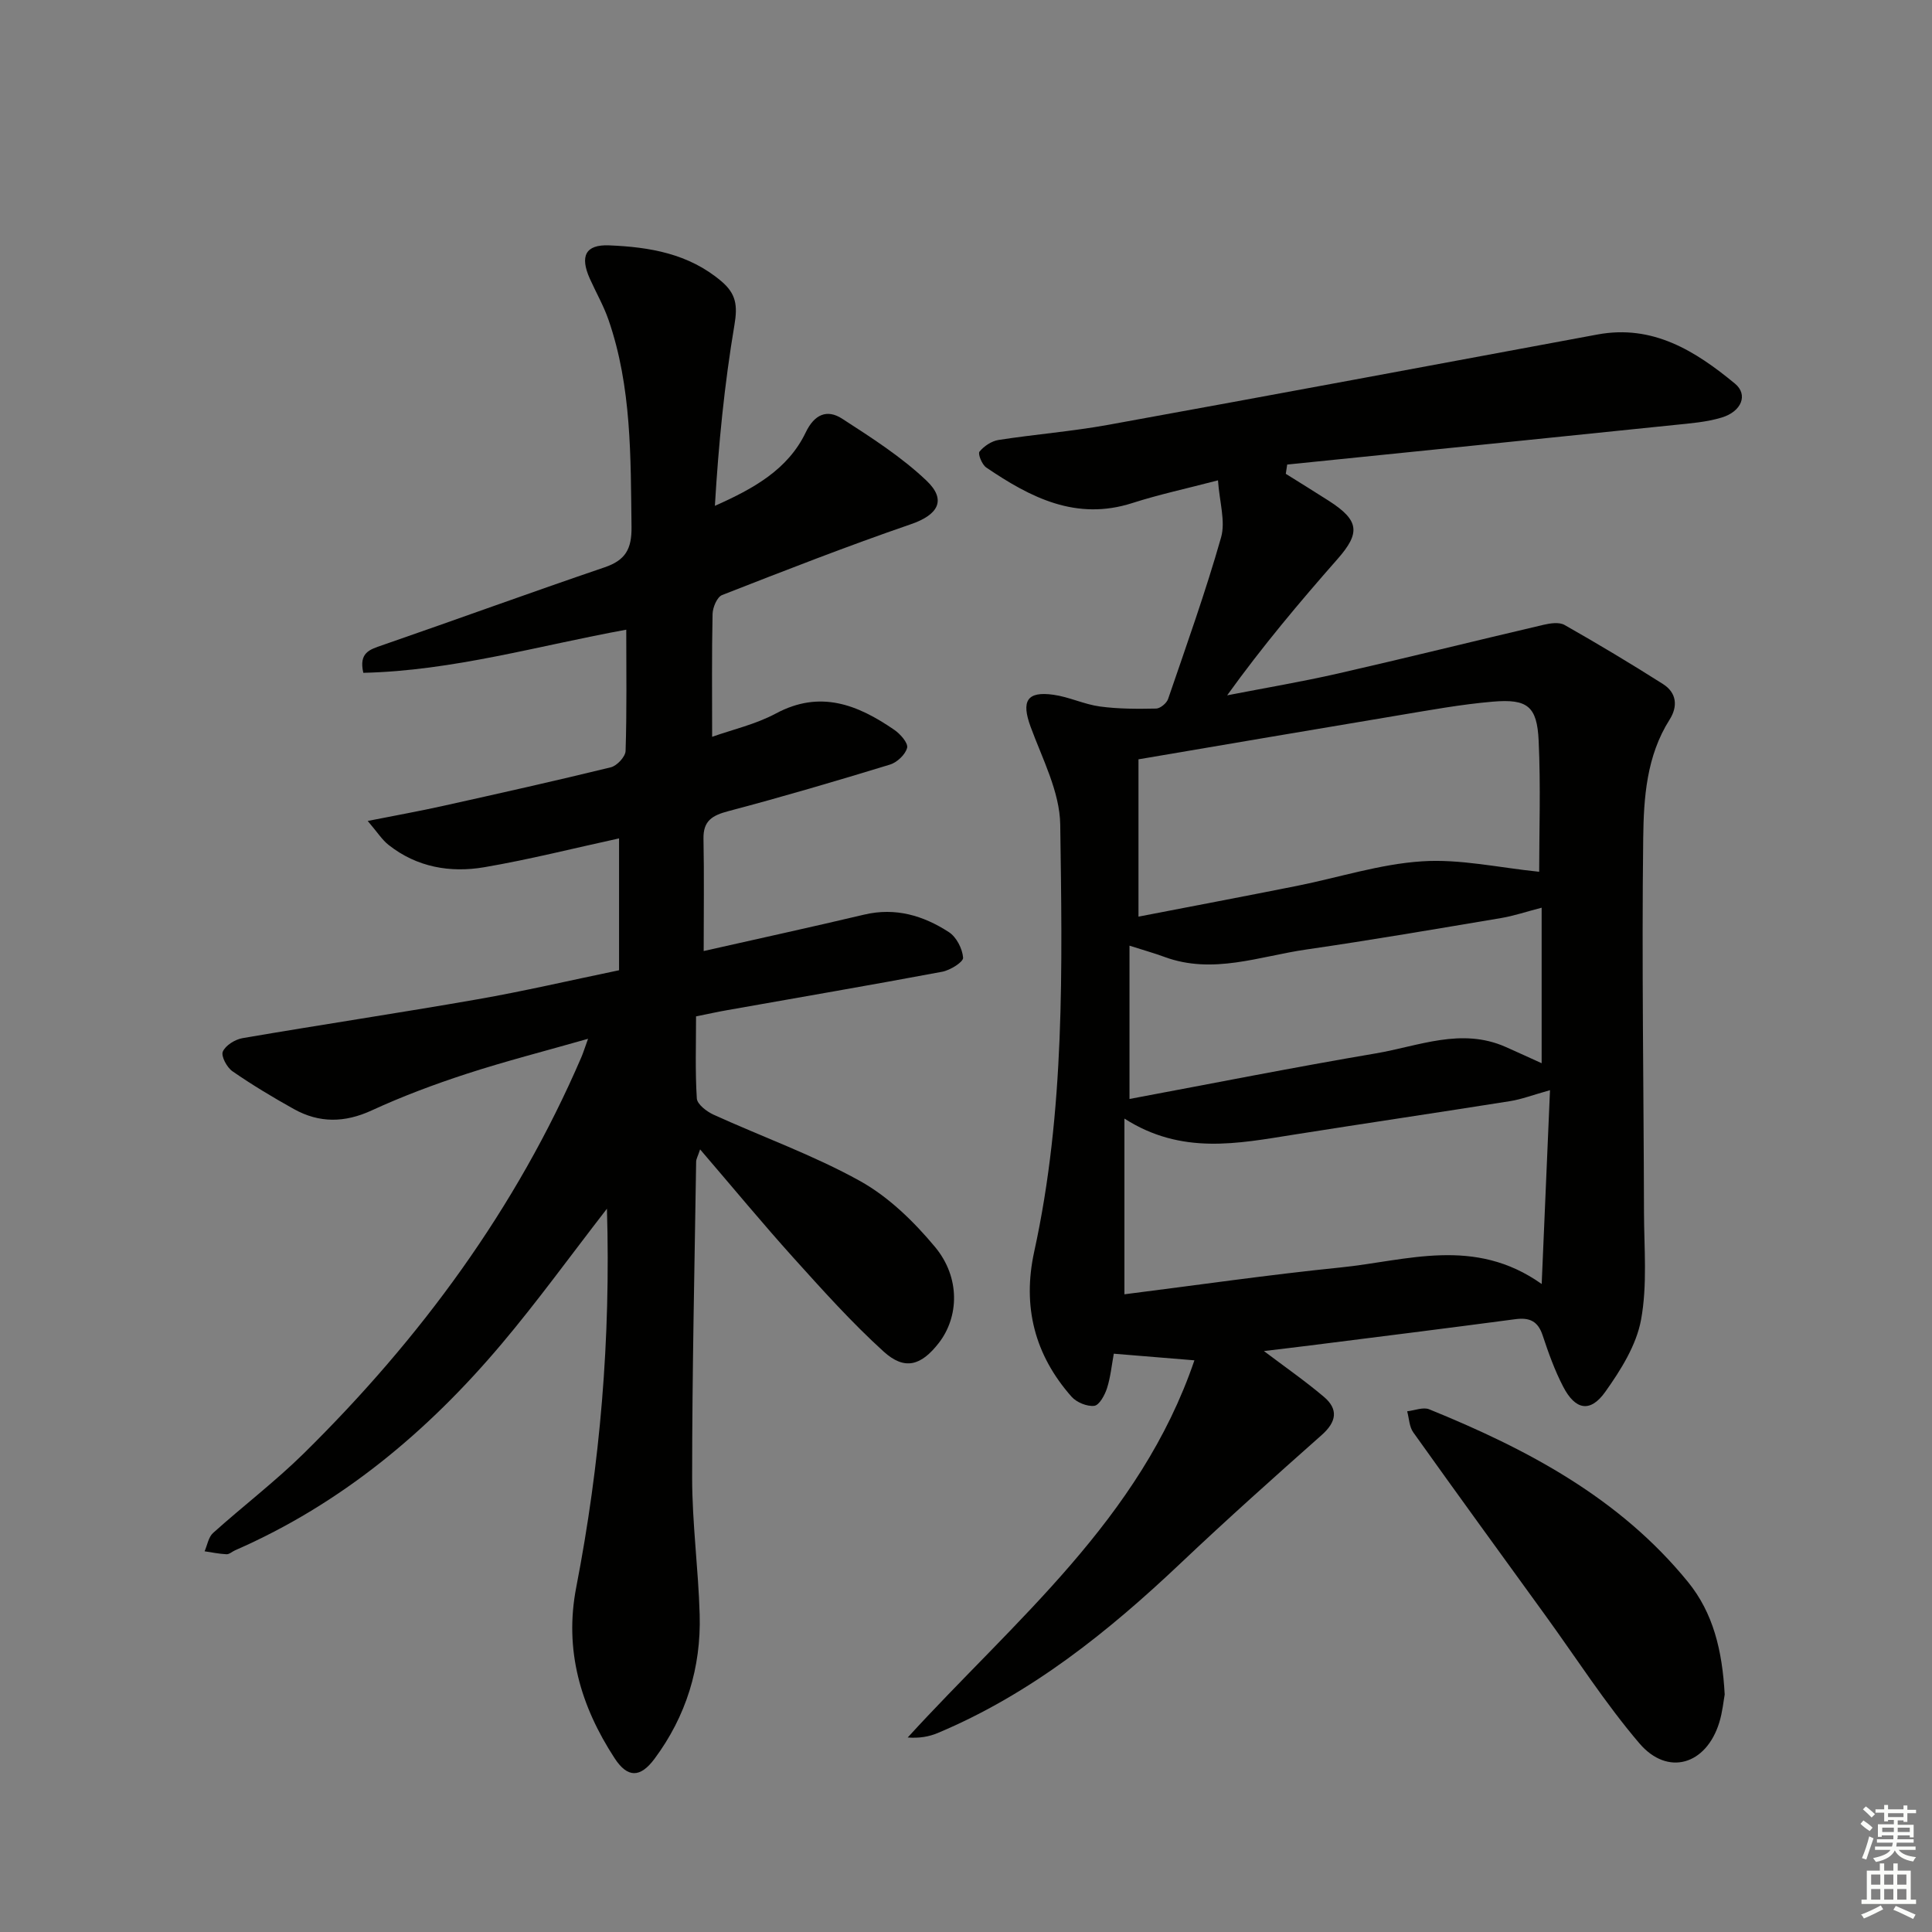
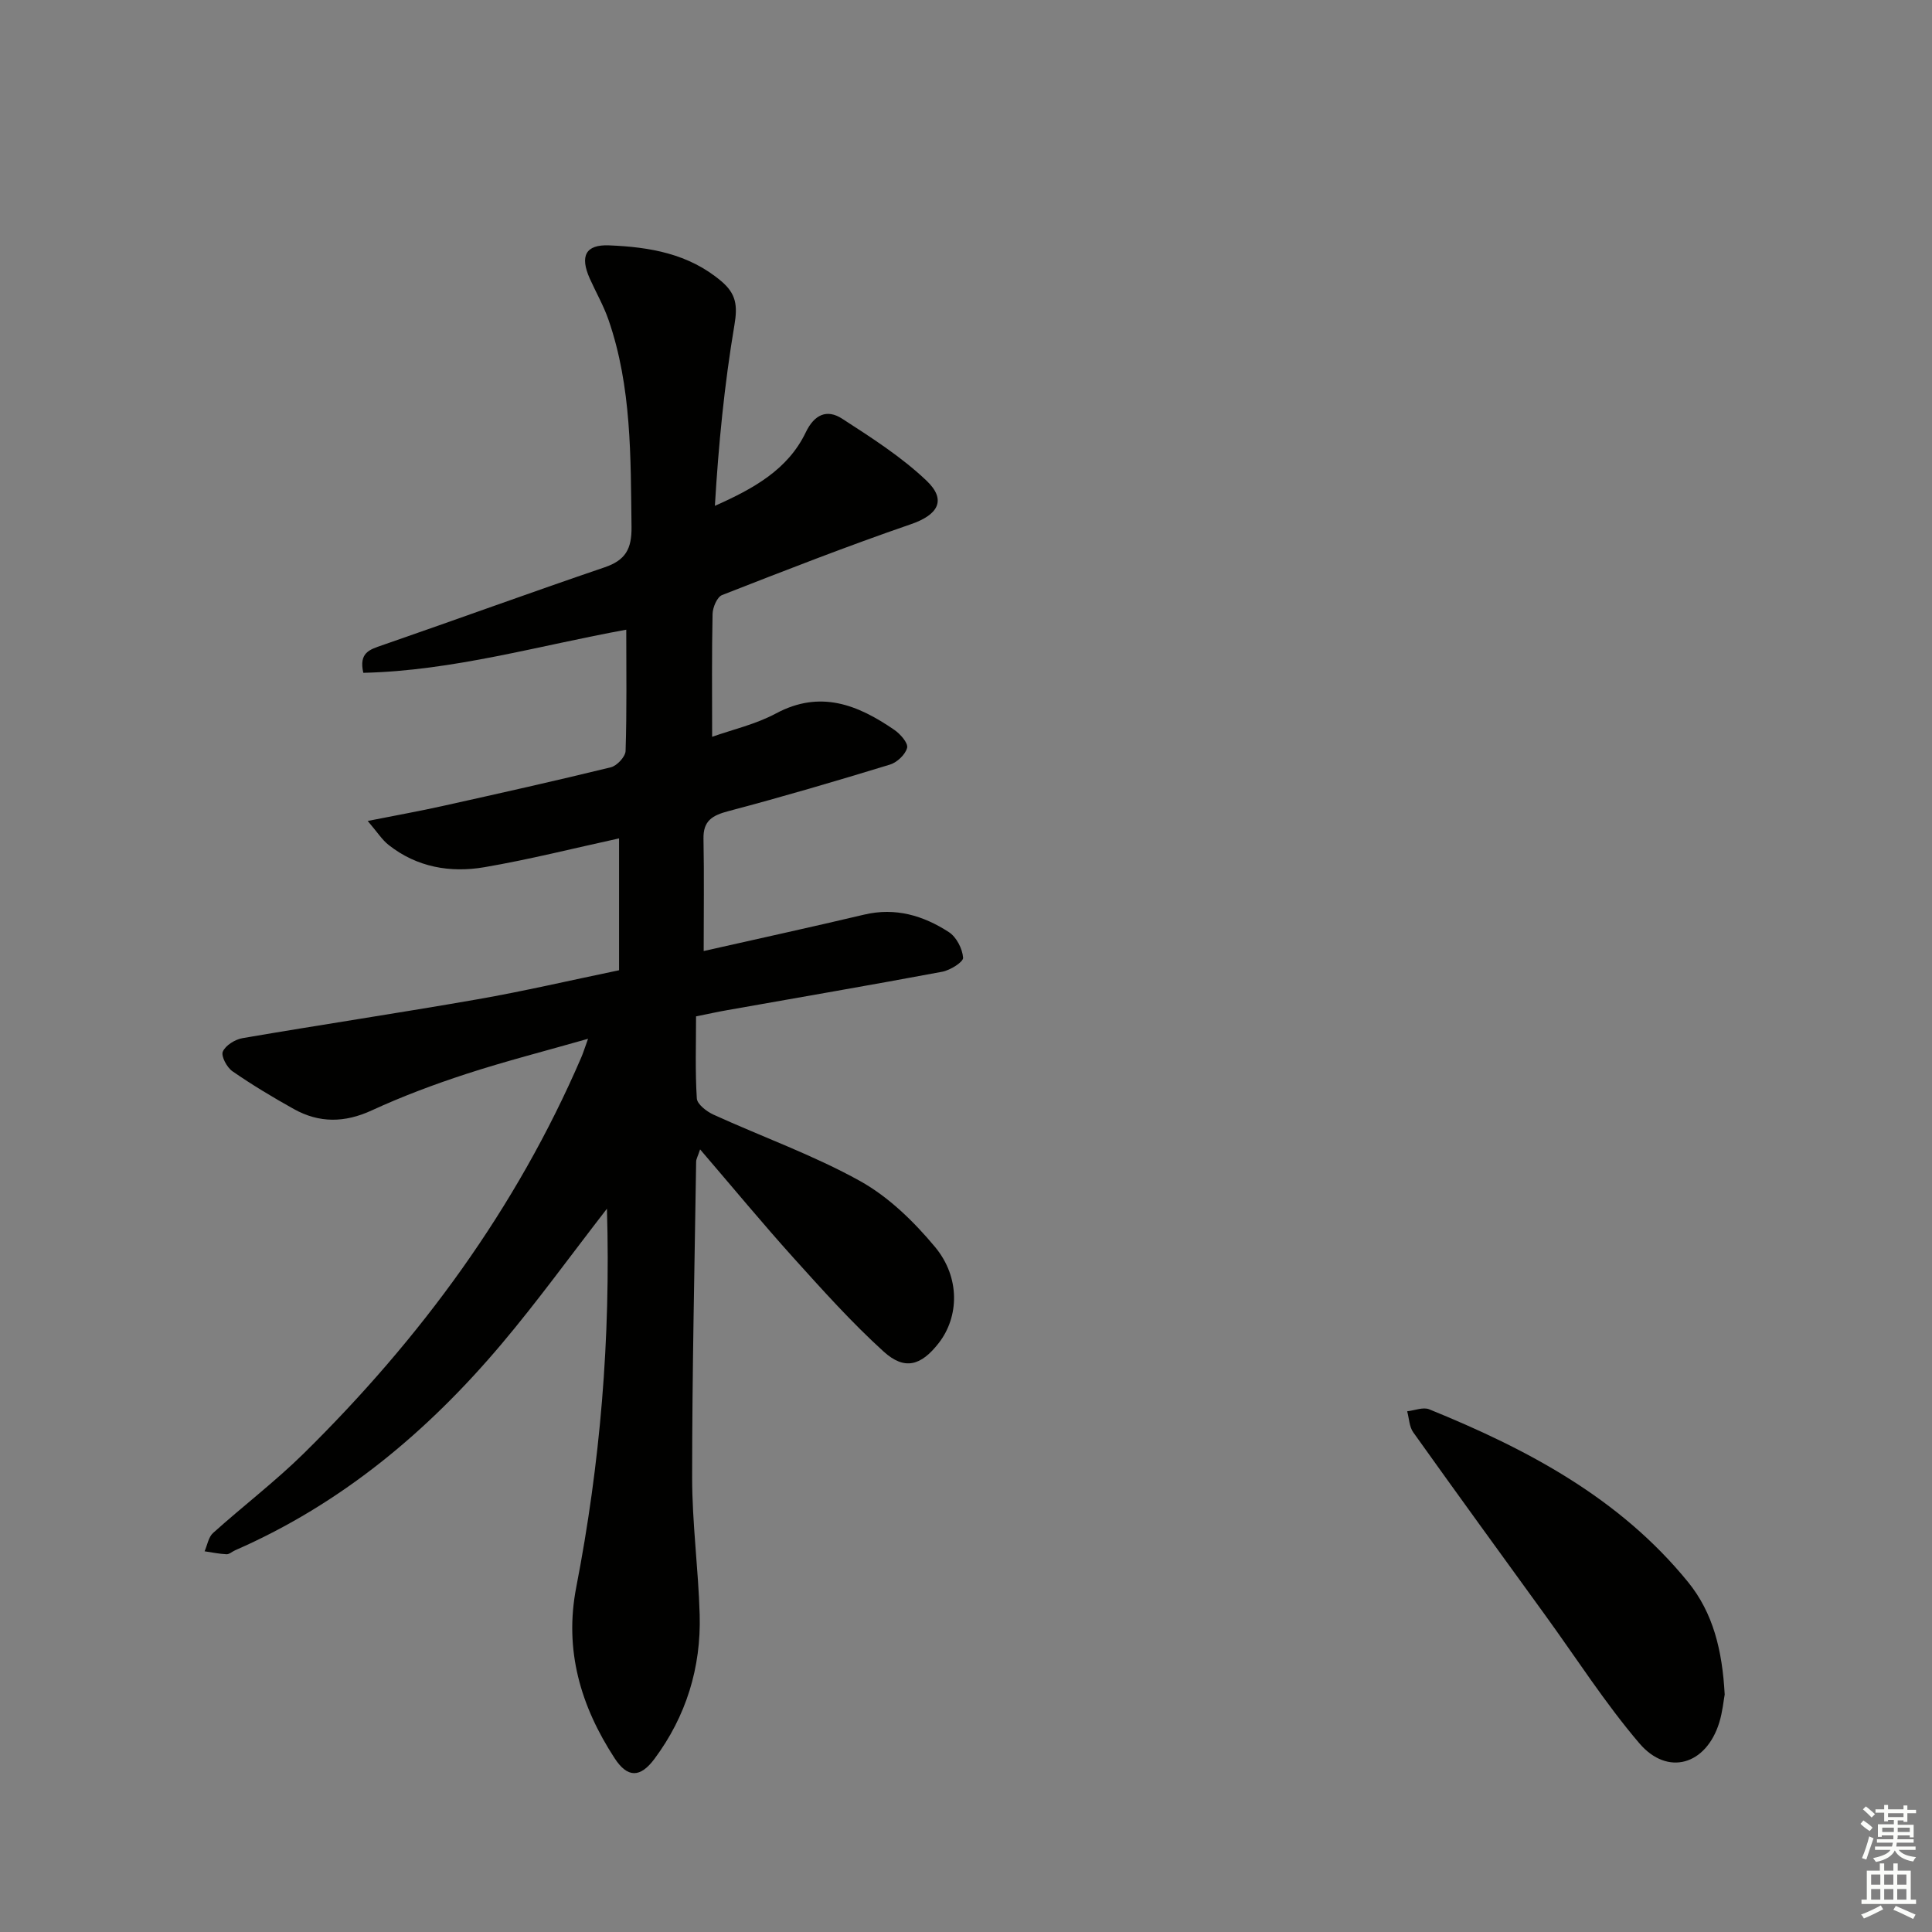
<svg xmlns="http://www.w3.org/2000/svg" enable-background="new 0 0 400 400" viewBox="0 0 400 400">
  <rect x="0" y="0" width="400" height="400" fill="#808080" stroke="none" />
  <g fill="#010100">
-     <path d="m261.68 279.72c4.33 3.27 8.53 6.19 12.41 9.47 3.05 2.58 2.63 5.18-.43 7.9-9.81 8.7-19.6 17.44-29.12 26.46-15.07 14.27-31.07 27.14-50.41 35.26-1.82.76-3.81 1.1-6.2.92 22.12-24.23 48.15-45.16 59.36-78.09-6.04-.5-11.23-.92-16.69-1.37-.44 2.38-.67 4.85-1.41 7.16-.46 1.42-1.59 3.5-2.63 3.63-1.5.18-3.66-.71-4.7-1.88-7.65-8.65-10.22-18.68-7.74-30.03 6.39-29.18 5.81-58.85 5.39-88.43-.1-6.8-3.71-13.63-6.15-20.29-1.92-5.26-.78-7.36 4.73-6.59 3.26.45 6.37 1.99 9.63 2.43 3.84.52 7.77.51 11.65.43.86-.02 2.17-1.11 2.47-1.98 3.8-11.1 7.76-22.17 10.97-33.45.95-3.35-.33-7.34-.64-11.82-6.57 1.72-12.22 2.93-17.7 4.69-11.67 3.76-21.13-1.14-30.28-7.35-.88-.6-1.77-2.82-1.4-3.28.93-1.14 2.5-2.19 3.94-2.42 7.55-1.17 15.19-1.77 22.7-3.13 33.78-6.13 67.53-12.43 101.28-18.7 11.49-2.14 20.3 3.4 28.5 10.17 2.76 2.28 1.38 5.77-2.76 7.02-3.13.95-6.51 1.2-9.8 1.54-26.71 2.76-53.43 5.47-80.15 8.19-.1.64-.19 1.28-.29 1.92 2.97 1.86 5.96 3.7 8.91 5.59 6.31 4.05 6.57 6.62 1.82 12.03-7.9 8.98-15.6 18.13-22.87 28.24 7.64-1.49 15.33-2.78 22.92-4.51 14.22-3.24 28.38-6.77 42.58-10.09 1.39-.33 3.24-.6 4.35.03 6.89 3.91 13.69 7.98 20.38 12.23 2.82 1.79 3.14 4.59 1.36 7.39-4.77 7.52-5.35 16.16-5.45 24.52-.32 25.82.1 51.64.16 77.46.02 7.44.72 15.05-.61 22.26-.97 5.27-4.2 10.41-7.4 14.91-3.11 4.38-6.21 3.79-8.73-1.08-1.75-3.37-3.05-7.01-4.25-10.63-.97-2.92-2.7-3.71-5.61-3.33-14.16 1.88-28.33 3.65-42.51 5.44-3.18.41-6.41.77-9.58 1.16zm56.99-99.23c0-8.28.33-17.74-.11-27.16-.33-7.1-2.31-8.67-9.48-8.06-6.6.56-13.14 1.77-19.69 2.86-17.65 2.94-35.28 5.96-53.68 9.08v32.57c10.79-2.09 21.84-4.18 32.87-6.38 8.61-1.72 17.13-4.51 25.81-5.07 7.88-.53 15.91 1.31 24.28 2.16zm2.24 45.22c-3.55.99-5.88 1.89-8.28 2.27-14.9 2.37-29.83 4.57-44.73 6.93-11.63 1.84-23.26 4.26-35.1-3.32v36.38c14.85-1.87 29.79-4.04 44.79-5.56 13.66-1.38 27.64-6.48 41.6 3.43.6-13.91 1.14-26.59 1.72-40.13zm-1.73-37.78c-3.31.86-5.81 1.71-8.38 2.14-13.42 2.25-26.84 4.56-40.31 6.51-9.73 1.4-19.38 5.24-29.4 1.54-2.12-.78-4.3-1.39-7.24-2.33v31.74c17.11-3.2 34.02-6.56 51.01-9.44 8.84-1.5 17.67-5.39 26.83-1.35 2.63 1.16 5.24 2.37 7.49 3.39 0-10.74 0-21.31 0-32.2z" />
    <path d="m125.66 250.25c-7.73 9.97-14.45 19.28-21.83 28.02-15.3 18.14-33.18 33.1-55.15 42.7-.61.27-1.21.85-1.79.82-1.52-.07-3.02-.39-4.53-.61.56-1.28.8-2.94 1.75-3.79 6.18-5.56 12.84-10.63 18.76-16.45 24.16-23.8 43.98-50.69 57.47-82 .39-.9.67-1.83 1.41-3.87-8.97 2.56-17.2 4.66-25.26 7.29-6.62 2.16-13.19 4.62-19.51 7.53-5.61 2.59-10.88 2.66-16.15-.28-4.34-2.42-8.62-4.99-12.71-7.82-1.14-.79-2.39-3.12-1.99-4.06.56-1.3 2.53-2.52 4.07-2.79 16.19-2.78 32.45-5.21 48.63-8.04 9.63-1.68 19.16-3.91 29.34-6.02 0-9.08 0-17.99 0-27.3-9.2 2-18.49 4.36-27.91 5.97-7.05 1.2-13.96 0-19.8-4.61-1.35-1.06-2.31-2.61-4.33-4.97 5.88-1.17 10.68-2.02 15.43-3.08 11.66-2.59 23.31-5.19 34.91-8.03 1.26-.31 3.01-2.18 3.05-3.38.27-8.3.14-16.62.14-25.11-18.09 3.29-35.91 8.51-54.44 8.93-.96-4.19 1.33-4.82 3.88-5.7 15.38-5.32 30.67-10.9 46.07-16.14 4.33-1.47 5.64-3.8 5.58-8.37-.19-14.47.05-28.94-4.76-42.86-1.02-2.95-2.61-5.71-3.89-8.57-2.06-4.64-.89-7.06 4.01-6.86 8.34.34 16.46 1.68 23.24 7.43 3.08 2.61 3.38 5.05 2.71 9.03-2.08 12.32-3.3 24.78-4.05 37.47 8.02-3.57 15.11-7.5 18.81-15.21 1.79-3.73 4.4-4.86 7.53-2.84 6.07 3.93 12.27 7.89 17.47 12.83 4.27 4.06 2.34 7.11-3.22 9.02-13.16 4.53-26.14 9.6-39.1 14.67-1.04.41-1.94 2.56-1.97 3.92-.18 8.29-.09 16.58-.09 25.43 4.15-1.48 8.98-2.57 13.2-4.83 9.19-4.93 16.96-1.81 24.52 3.39 1.24.85 2.89 2.73 2.65 3.71-.35 1.4-2.08 3.03-3.55 3.48-11.09 3.39-22.22 6.67-33.43 9.63-3.33.88-5.26 1.97-5.18 5.73.15 7.63.04 15.26.04 23.24 10.97-2.48 22.13-4.91 33.24-7.54 6.47-1.53 12.25.2 17.53 3.63 1.56 1.01 2.8 3.43 2.94 5.29.07.89-2.67 2.6-4.33 2.91-14.84 2.78-29.73 5.33-44.61 7.97-1.94.34-3.87.77-6.35 1.27 0 5.73-.2 11.38.16 16.99.08 1.21 2.03 2.7 3.44 3.35 10.11 4.61 20.67 8.37 30.34 13.74 5.91 3.28 11.16 8.4 15.54 13.66 5.27 6.34 4.96 14.5.77 19.89-3.66 4.7-7.06 5.72-11.42 1.76-6.62-6.01-12.63-12.72-18.63-19.37-6.44-7.15-12.57-14.57-19.36-22.48-.48 1.45-.81 1.99-.82 2.52-.33 21.81-.83 43.61-.83 65.42 0 9.46 1.29 18.91 1.56 28.38.31 10.94-2.79 21.03-9.35 29.85-2.95 3.97-5.59 3.99-8.27-.13-7.01-10.76-10.47-22.35-7.93-35.41 4.93-25.47 7.15-51.21 6.35-78.35z" />
    <path d="m357.08 350.83c-.24 1.29-.45 3.63-1.13 5.82-2.7 8.74-10.67 11.16-16.54 4.28-7.08-8.3-13.01-17.58-19.43-26.44-9.15-12.63-18.33-25.24-27.38-37.94-.83-1.16-.86-2.89-1.26-4.36 1.53-.16 3.3-.92 4.56-.41 20.29 8.25 39.42 18.35 53.58 35.75 5.21 6.41 7.1 14.13 7.6 23.3z" />
  </g>
  <path d="m385.2 377.6.6-.7c.6.4 1.3.9 1.9 1.5l-.6.7c-.8-.5-1.4-1-1.9-1.5zm.3 7.1c.6-1.4 1.1-2.9 1.5-4.5.3.1.6.3.9.4-.5 1.4-1 2.9-1.5 4.4zm.2-10.1.6-.6c.7.5 1.3 1.1 1.9 1.6l-.7.7c-.6-.6-1.2-1.2-1.8-1.7zm8.4-.8h.8v.9h1.8v.7h-1.8v1.8h-.8v-.3h-1.2v.9h3.3v2.6h-.8v-.4h-2.5c0 .3 0 .6-.1.8h3.4v.7h-3.5c0 .3-.1.6-.1.8h4v.7h-3.5c.7.9 1.9 1.3 3.6 1.5-.2.2-.4.5-.6.9-1.9-.3-3.2-1.1-3.8-2.3-.5 1.1-1.8 2-3.9 2.4-.2-.3-.4-.5-.6-.8 1.9-.4 3.1-.9 3.6-1.7h-3.2v-.7h3.5c.1-.2.1-.5.2-.8h-3.3v-.7h3.4c0-.2 0-.5 0-.8h-2.4v.3h-.8v-2.6h3.3v-.9h-1.2v.3h-.8v-1.8h-1.8v-.7h1.8v-.9h.8v.9h3.2zm-4.4 5.5h2.4c0-.3 0-.6 0-.9h-2.4zm1.2-3.1h3.2v-.8h-3.2zm4.4 2.2h-2.4v.9h2.5v-.9z" fill="#fbfcfa" />
  <path d="m389.2 385.8h.9v1.5h1.9v-1.5h.9v1.5h2.7v6h1.1v.9h-11.3v-.9h1.1v-6h2.7zm.2 8.7.5.8c-1.2.6-2.5 1.3-4 1.9-.2-.3-.3-.6-.6-.8 1.6-.6 3-1.3 4.1-1.9zm-2-4.3h1.9v-2.1h-1.9zm0 3.1h1.9v-2.2h-1.9zm2.7-3.1h1.9v-2.1h-1.9zm0 3.1h1.9v-2.2h-1.9zm2.4 1.3c1.4.6 2.7 1.2 4.1 1.8l-.5.9c-1.5-.7-2.8-1.4-4.1-1.9zm2.2-6.5h-1.9v2.1h1.9zm-1.9 5.2h1.9v-2.2h-1.9z" fill="#fbfcfa" />
</svg>